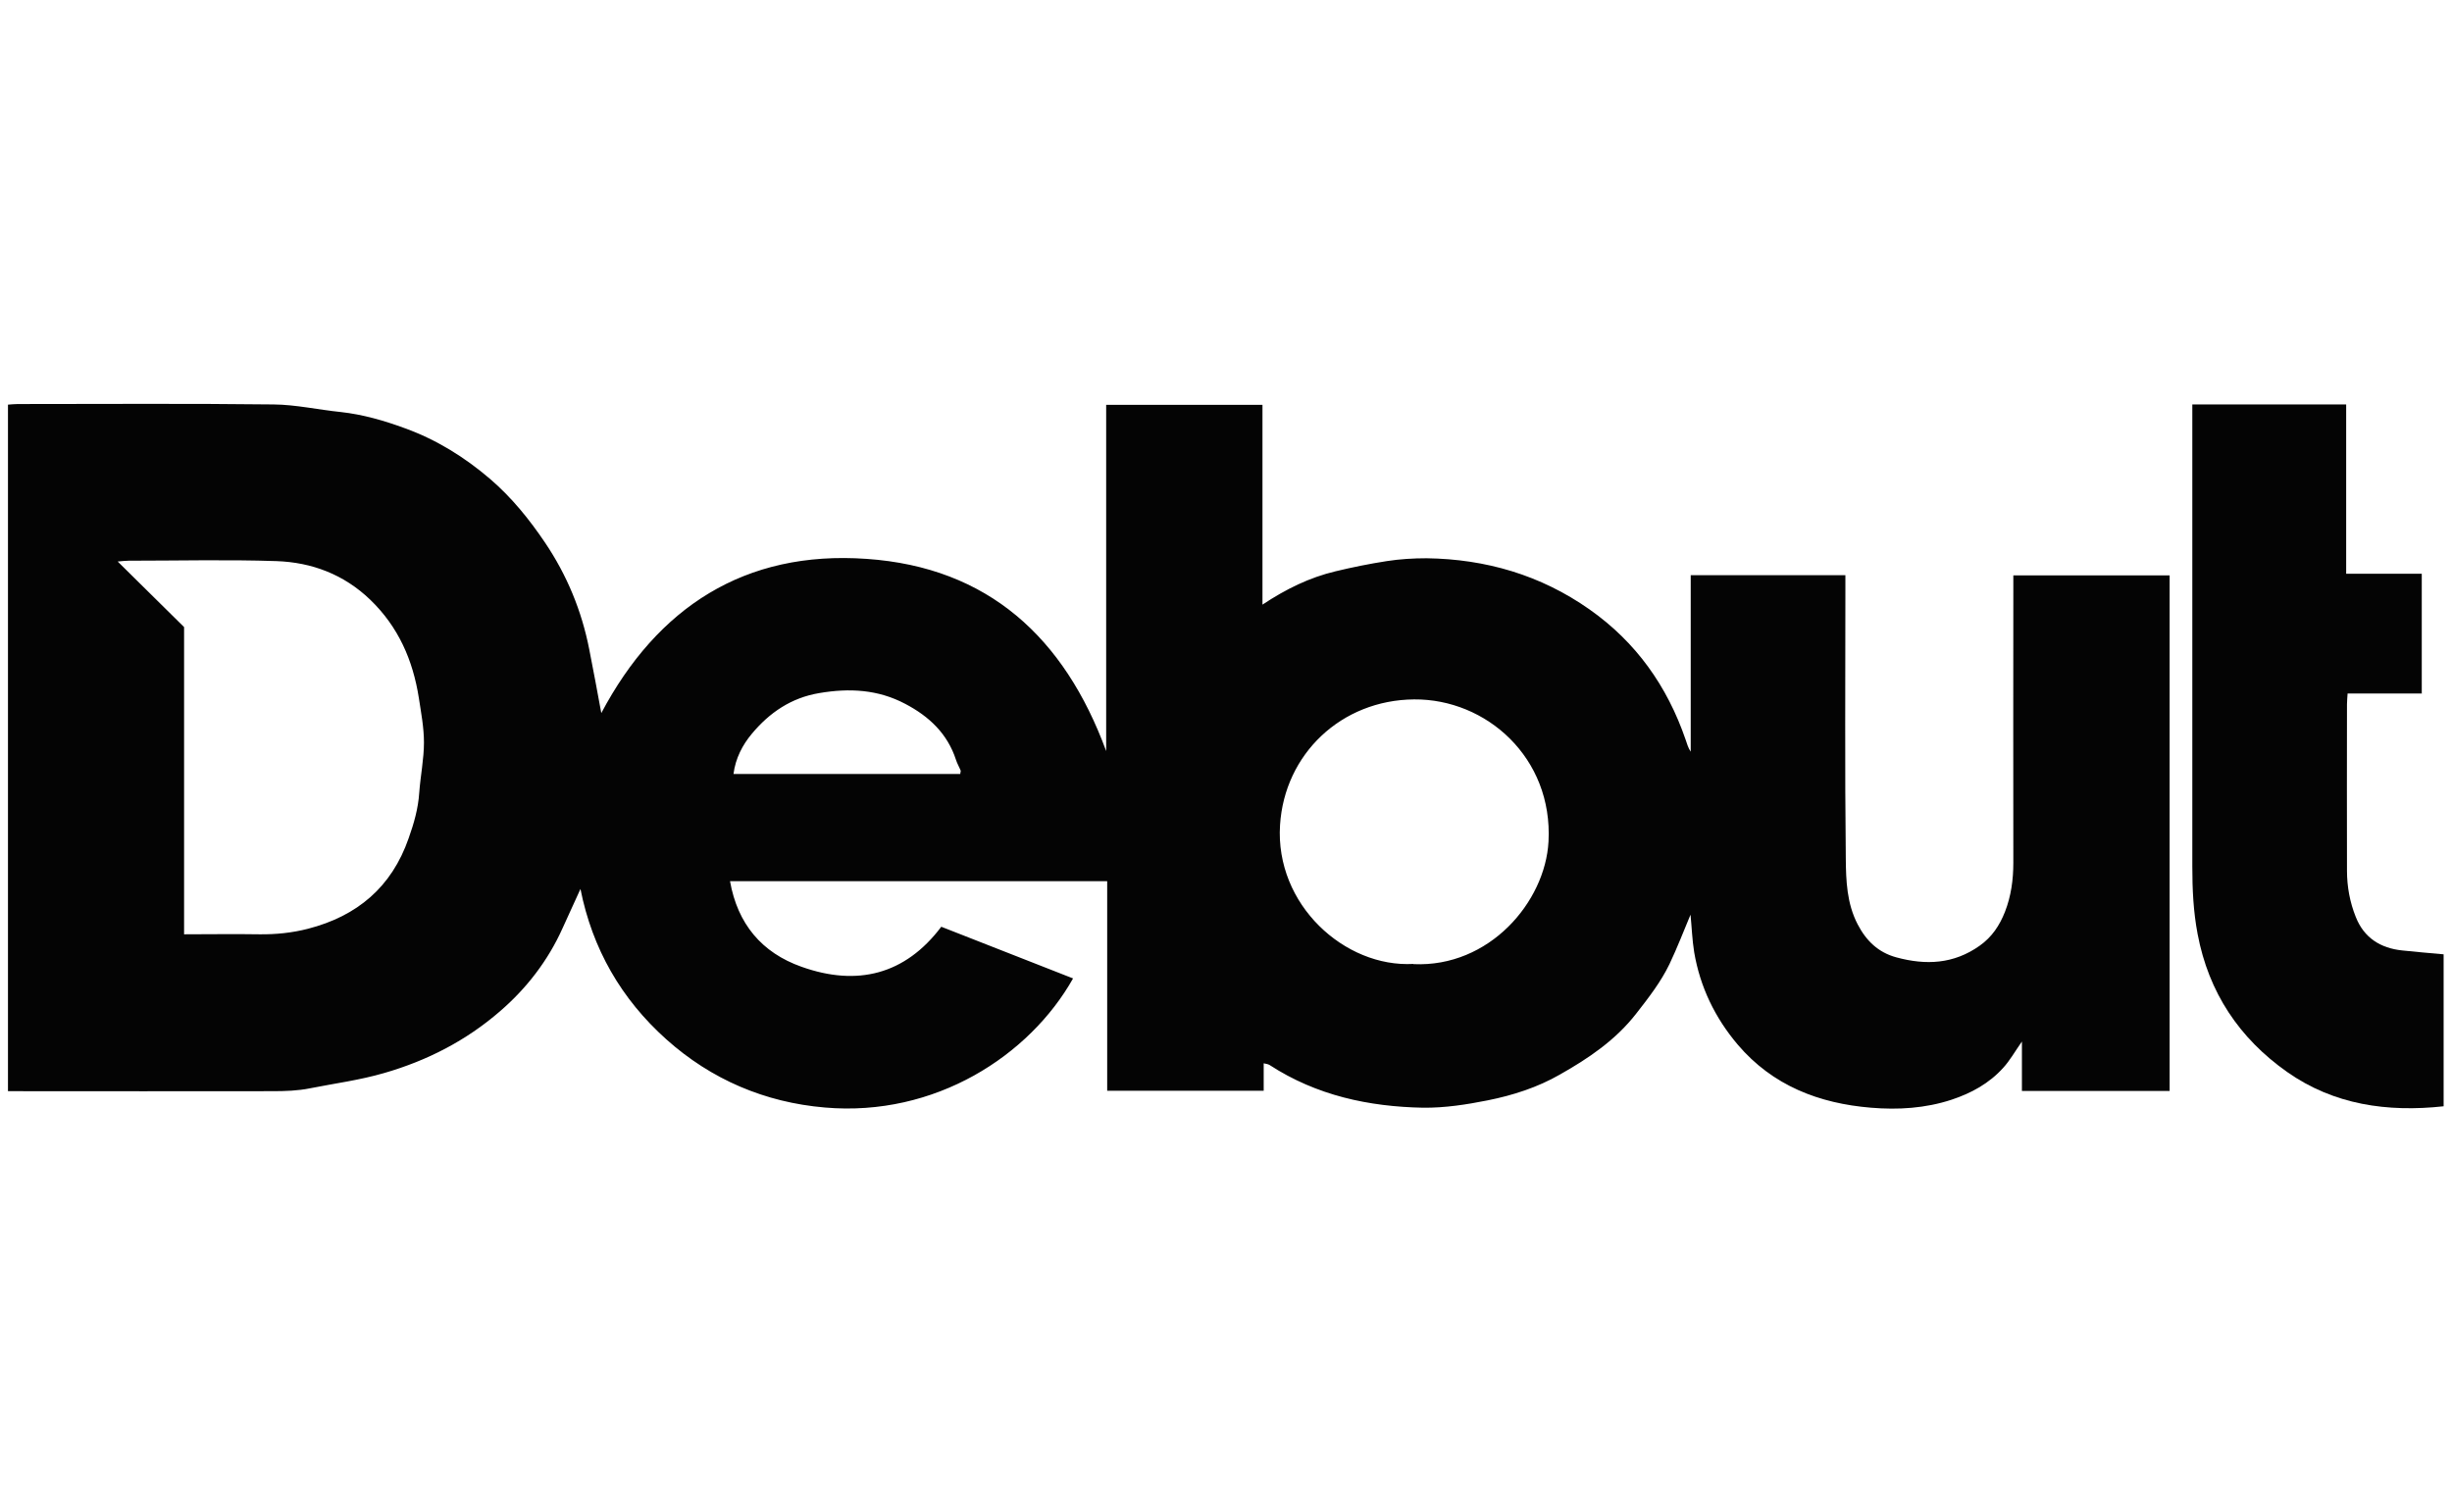
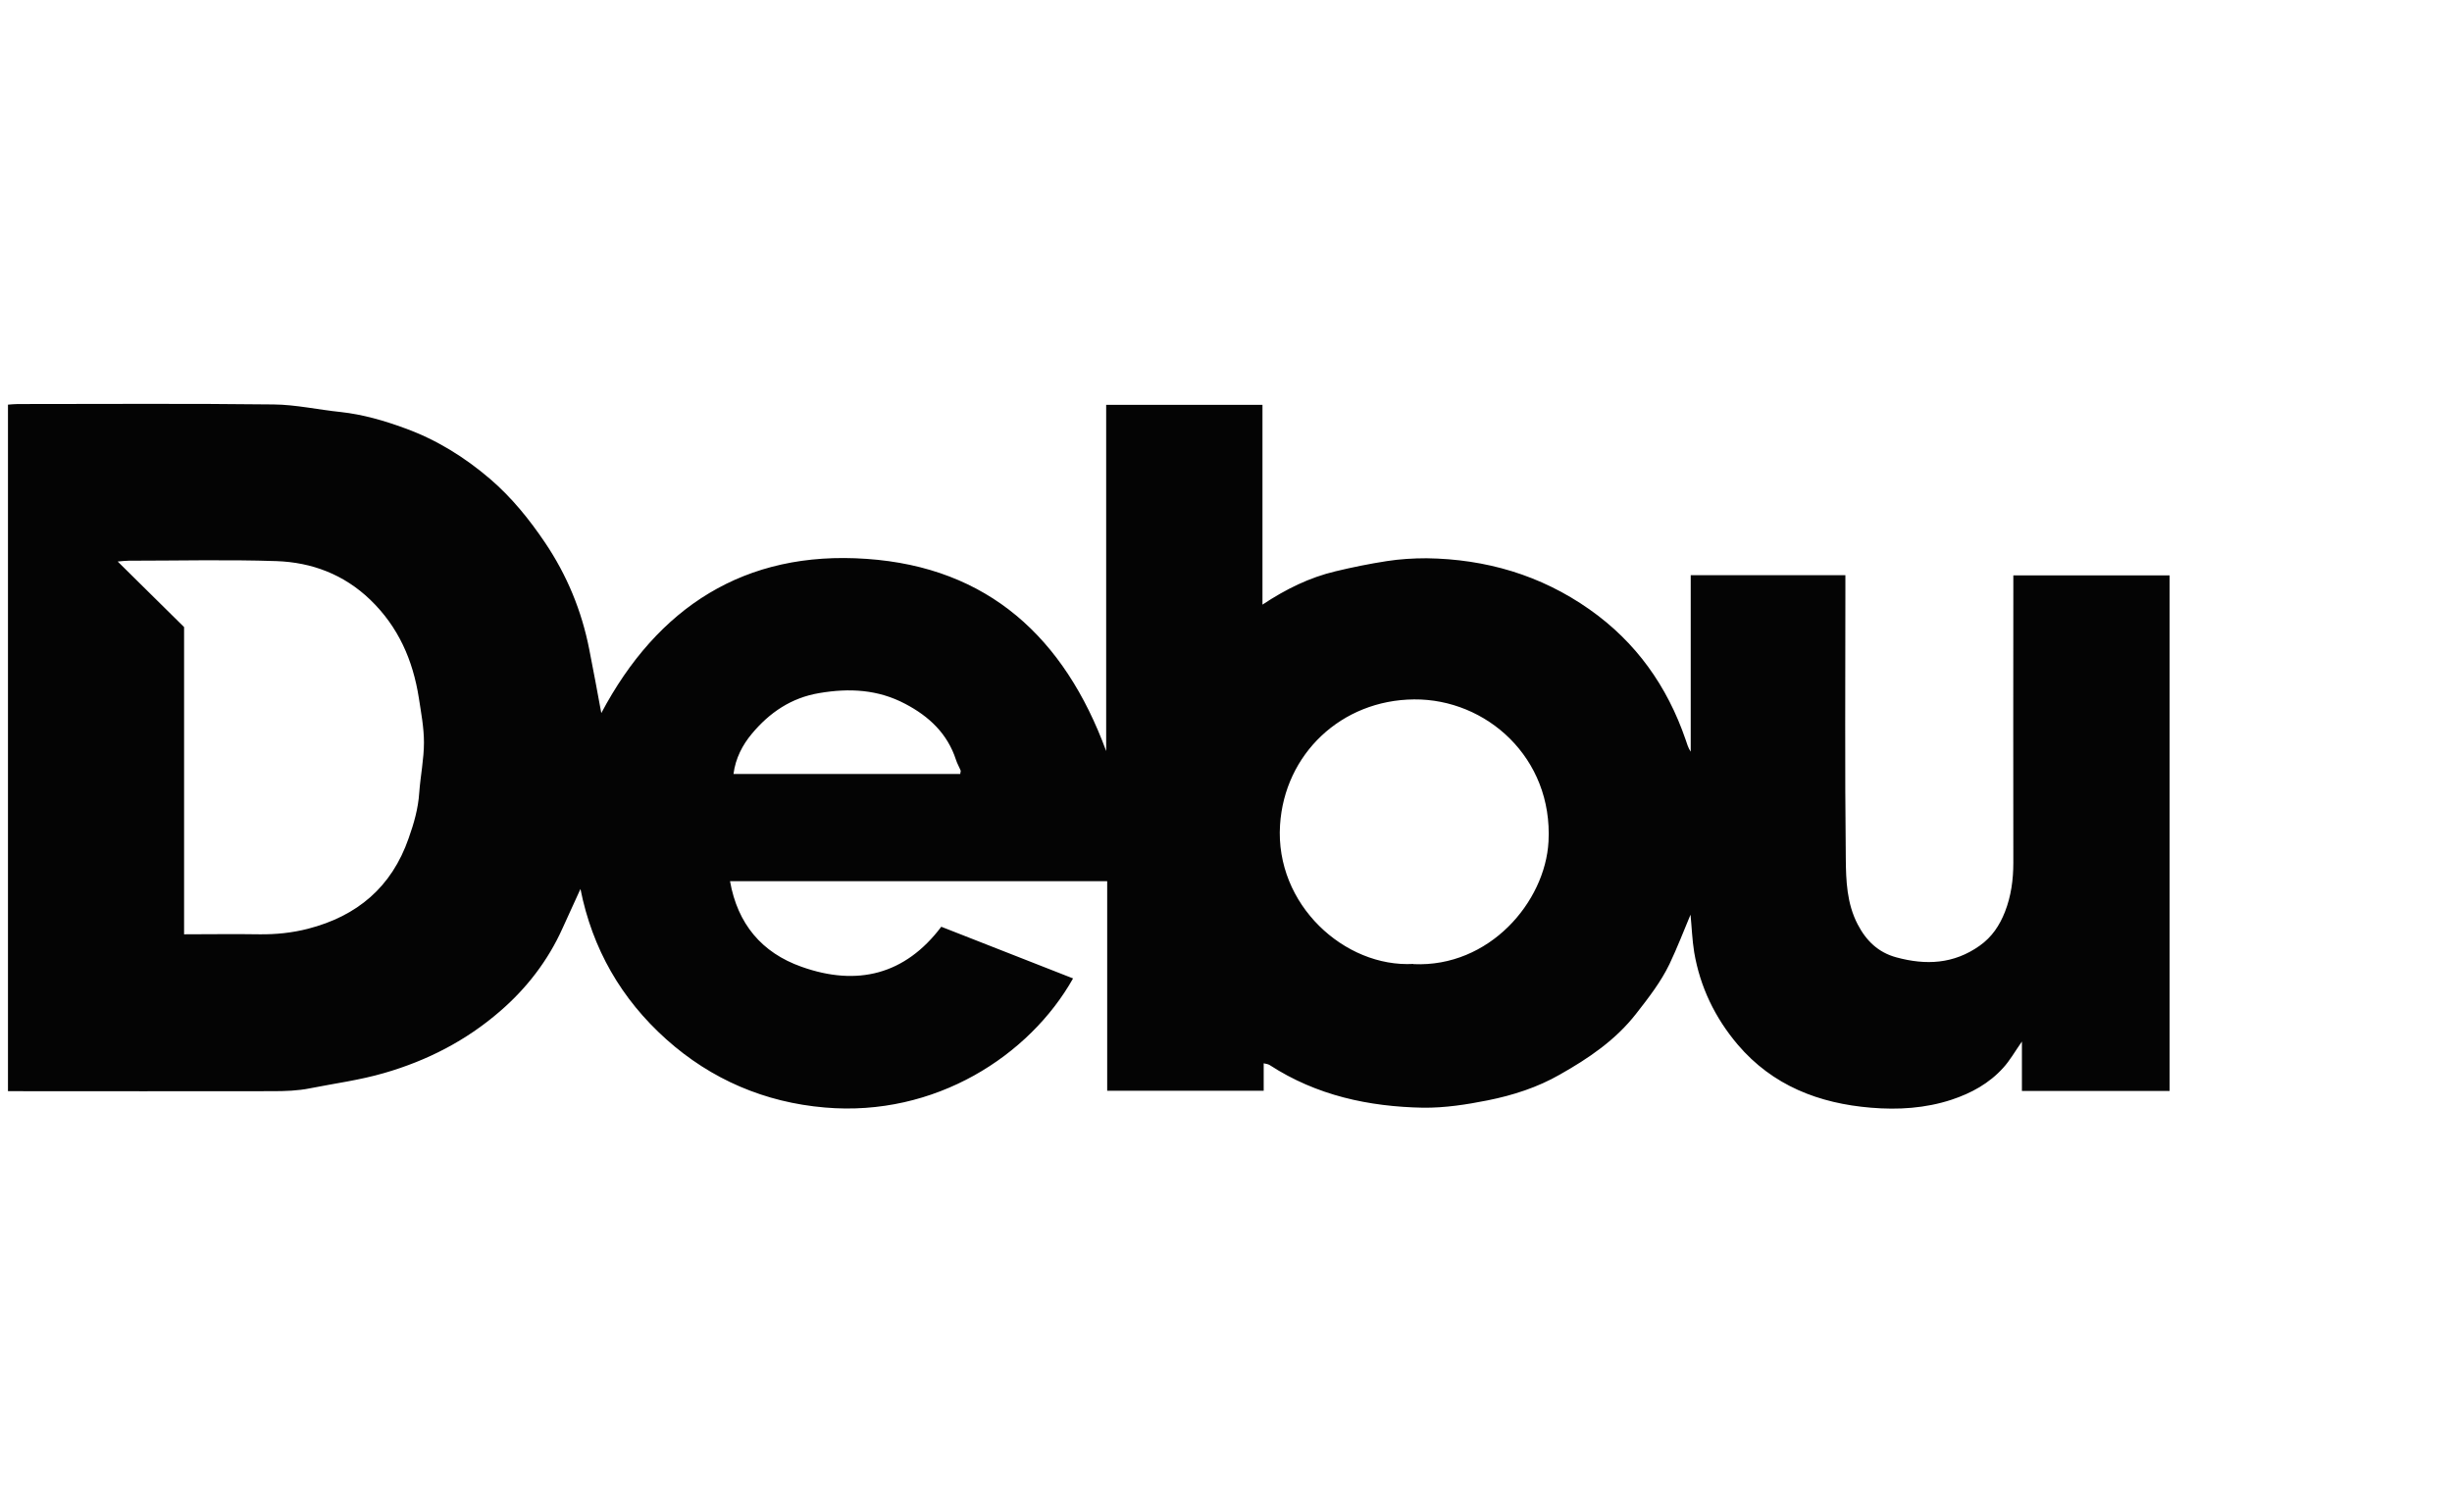
<svg xmlns="http://www.w3.org/2000/svg" id="Layer_7" data-name="Layer 7" viewBox="0 0 120.01 74.03">
  <defs>
    <style>
      .cls-1 {
        fill: #040404;
      }
    </style>
  </defs>
  <path class="cls-1" d="m61.85,52.03v1.37h-7.66v-10.26h-18.46c.37,2.09,1.55,3.5,3.5,4.19,2.72.97,5.07.39,6.84-1.96,2.19.86,4.31,1.69,6.45,2.53-2.13,3.78-6.75,6.79-12.15,6.32-2.93-.25-5.56-1.37-7.76-3.34-2.2-1.97-3.62-4.43-4.2-7.36-.3.66-.59,1.29-.88,1.93-.71,1.58-1.76,2.94-3.06,4.06-1.65,1.43-3.55,2.41-5.66,3.02-1.2.35-2.43.51-3.64.75-.59.12-1.21.14-1.82.14-4.22.01-8.44,0-12.66,0h-.3V19.81c.15-.01.32-.03.48-.03,4.17,0,8.35-.03,12.52.02,1.09.01,2.19.26,3.28.37,1.09.12,2.13.42,3.16.8,1.54.56,2.91,1.41,4.16,2.48,1.06.91,1.92,1.98,2.69,3.12,1.07,1.59,1.79,3.33,2.16,5.22.21,1.05.4,2.1.59,3.12,2.74-5.17,7.01-7.97,12.98-7.55,5.96.41,9.69,3.86,11.73,9.41v-16.95h7.65v9.78c1.16-.77,2.31-1.33,3.57-1.63.83-.2,1.67-.37,2.51-.5.64-.1,1.3-.14,1.95-.14,2.9.04,5.58.82,7.97,2.5,2.28,1.6,3.81,3.76,4.71,6.38.07.2.12.4.25.59v-8.64h7.57v.69c0,4.4-.03,8.79.02,13.19.01,1.08.05,2.19.58,3.21.42.81,1.01,1.38,1.9,1.62,1.44.39,2.8.33,4.07-.57.61-.43.98-1,1.24-1.66.3-.77.41-1.57.41-2.4-.01-4.46,0-8.92,0-13.38v-.69h7.65v25.24h-7.23v-2.42c-.35.5-.59.93-.91,1.28-.69.77-1.57,1.25-2.54,1.57-1.28.42-2.61.5-3.93.39-2.55-.21-4.82-1.08-6.53-3.09-1.11-1.31-1.84-2.82-2.13-4.52-.1-.62-.12-1.25-.18-1.84-.33.79-.65,1.62-1.03,2.42-.42.87-1.01,1.63-1.61,2.4-1.02,1.32-2.36,2.22-3.76,3.01-1.08.62-2.28,1.01-3.53,1.26-1.05.21-2.1.37-3.15.36-2.67-.05-5.23-.6-7.52-2.09-.08-.05-.19-.06-.32-.09ZM9.01,30.7v15.04c1.26,0,2.47-.02,3.68,0,.81.01,1.6-.07,2.38-.27,2.41-.62,4.1-2.04,4.93-4.43.26-.73.47-1.46.52-2.24.06-.82.23-1.64.23-2.45,0-.73-.14-1.46-.25-2.18-.29-1.85-1-3.48-2.38-4.81-1.29-1.24-2.86-1.83-4.59-1.89-2.4-.08-4.81-.02-7.22-.02-.16,0-.31.02-.55.04,1.13,1.11,2.18,2.15,3.25,3.21Zm60.17,16.5c3.71.17,6.45-3.04,6.61-6,.22-4.11-3.05-6.99-6.58-6.96-3.57.03-6.34,2.68-6.56,6.15-.25,3.9,3.17,6.99,6.53,6.8Zm-22.18-9.31c0-.08.03-.13.02-.16-.07-.18-.17-.34-.23-.53-.42-1.29-1.32-2.13-2.48-2.74-1.34-.71-2.74-.78-4.21-.53-1.38.23-2.44.96-3.3,1.99-.46.55-.8,1.2-.9,1.97h11.11Z" />
-   <path class="cls-1" d="m118.54,33.95h-3.64c-.01.19-.03.36-.03.53,0,2.72-.01,5.43,0,8.15,0,.77.14,1.54.43,2.26.4,1.02,1.21,1.53,2.27,1.64.67.07,1.34.13,2.03.19v7.44c-2.75.3-5.37-.07-7.66-1.68-2.34-1.65-3.84-3.89-4.38-6.75-.21-1.1-.26-2.2-.26-3.31,0-7.29,0-14.57,0-21.86v-.76h7.53v8.29h3.7v5.85Z" />
</svg>